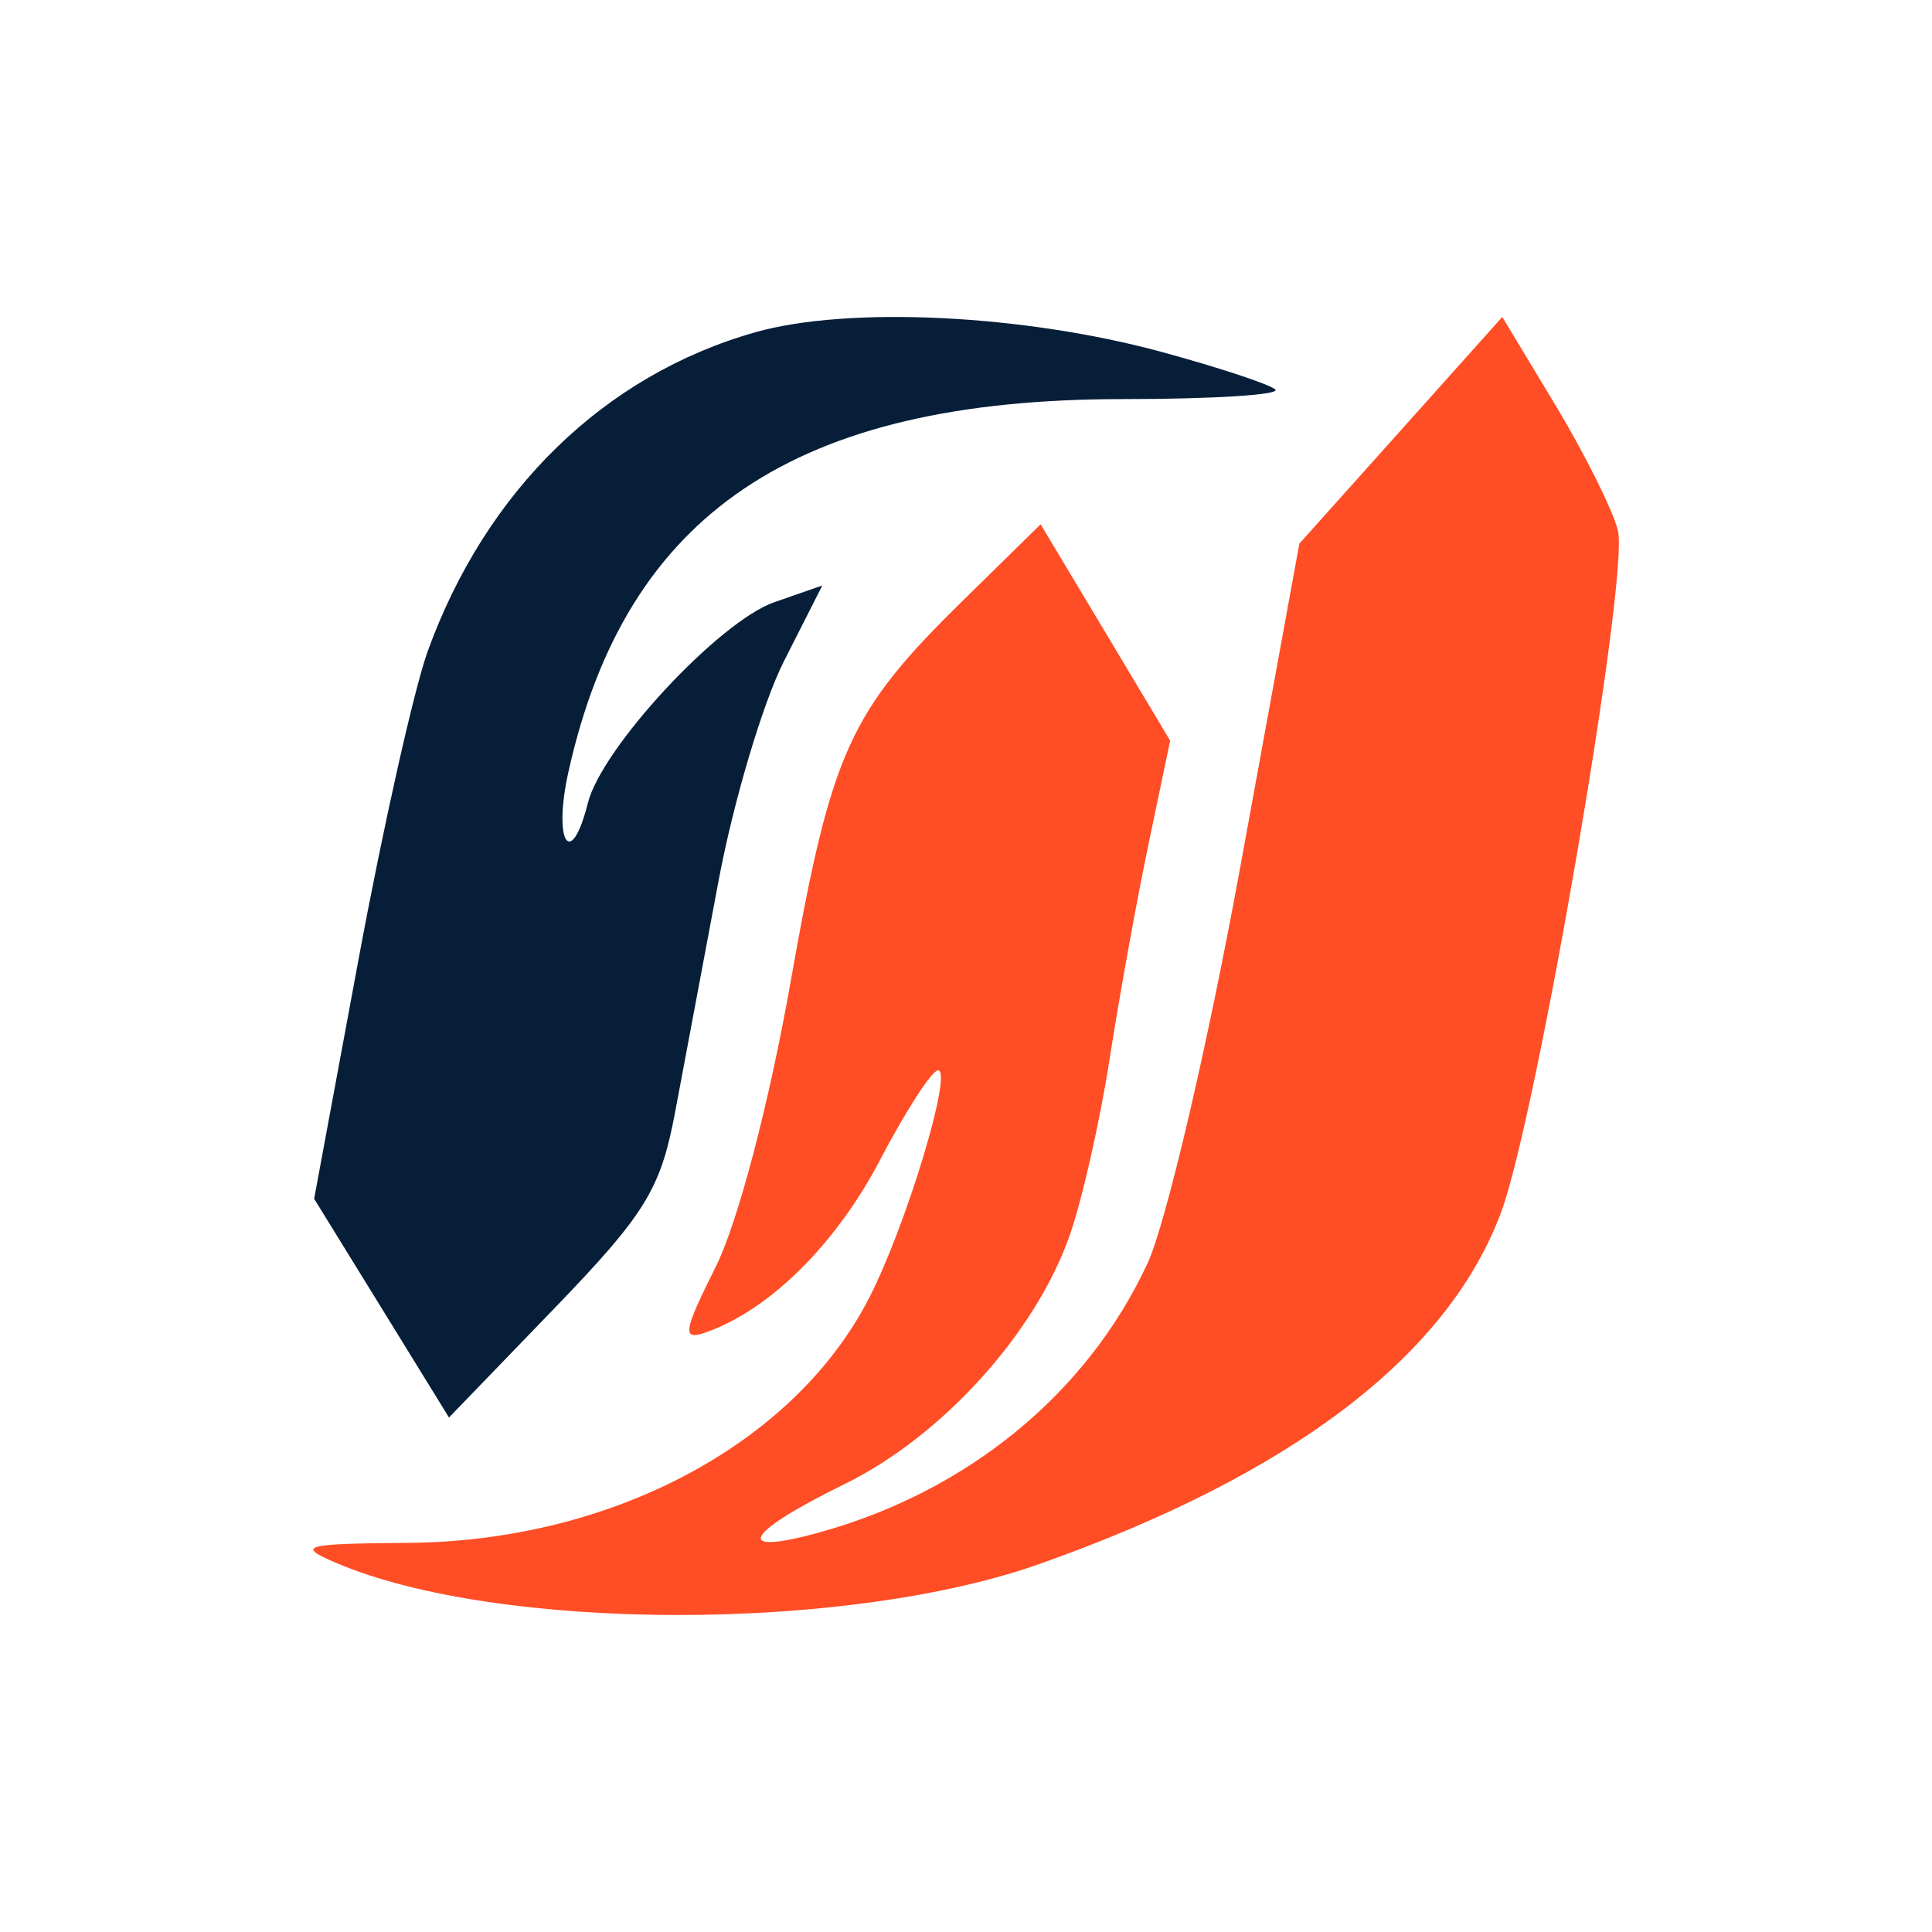
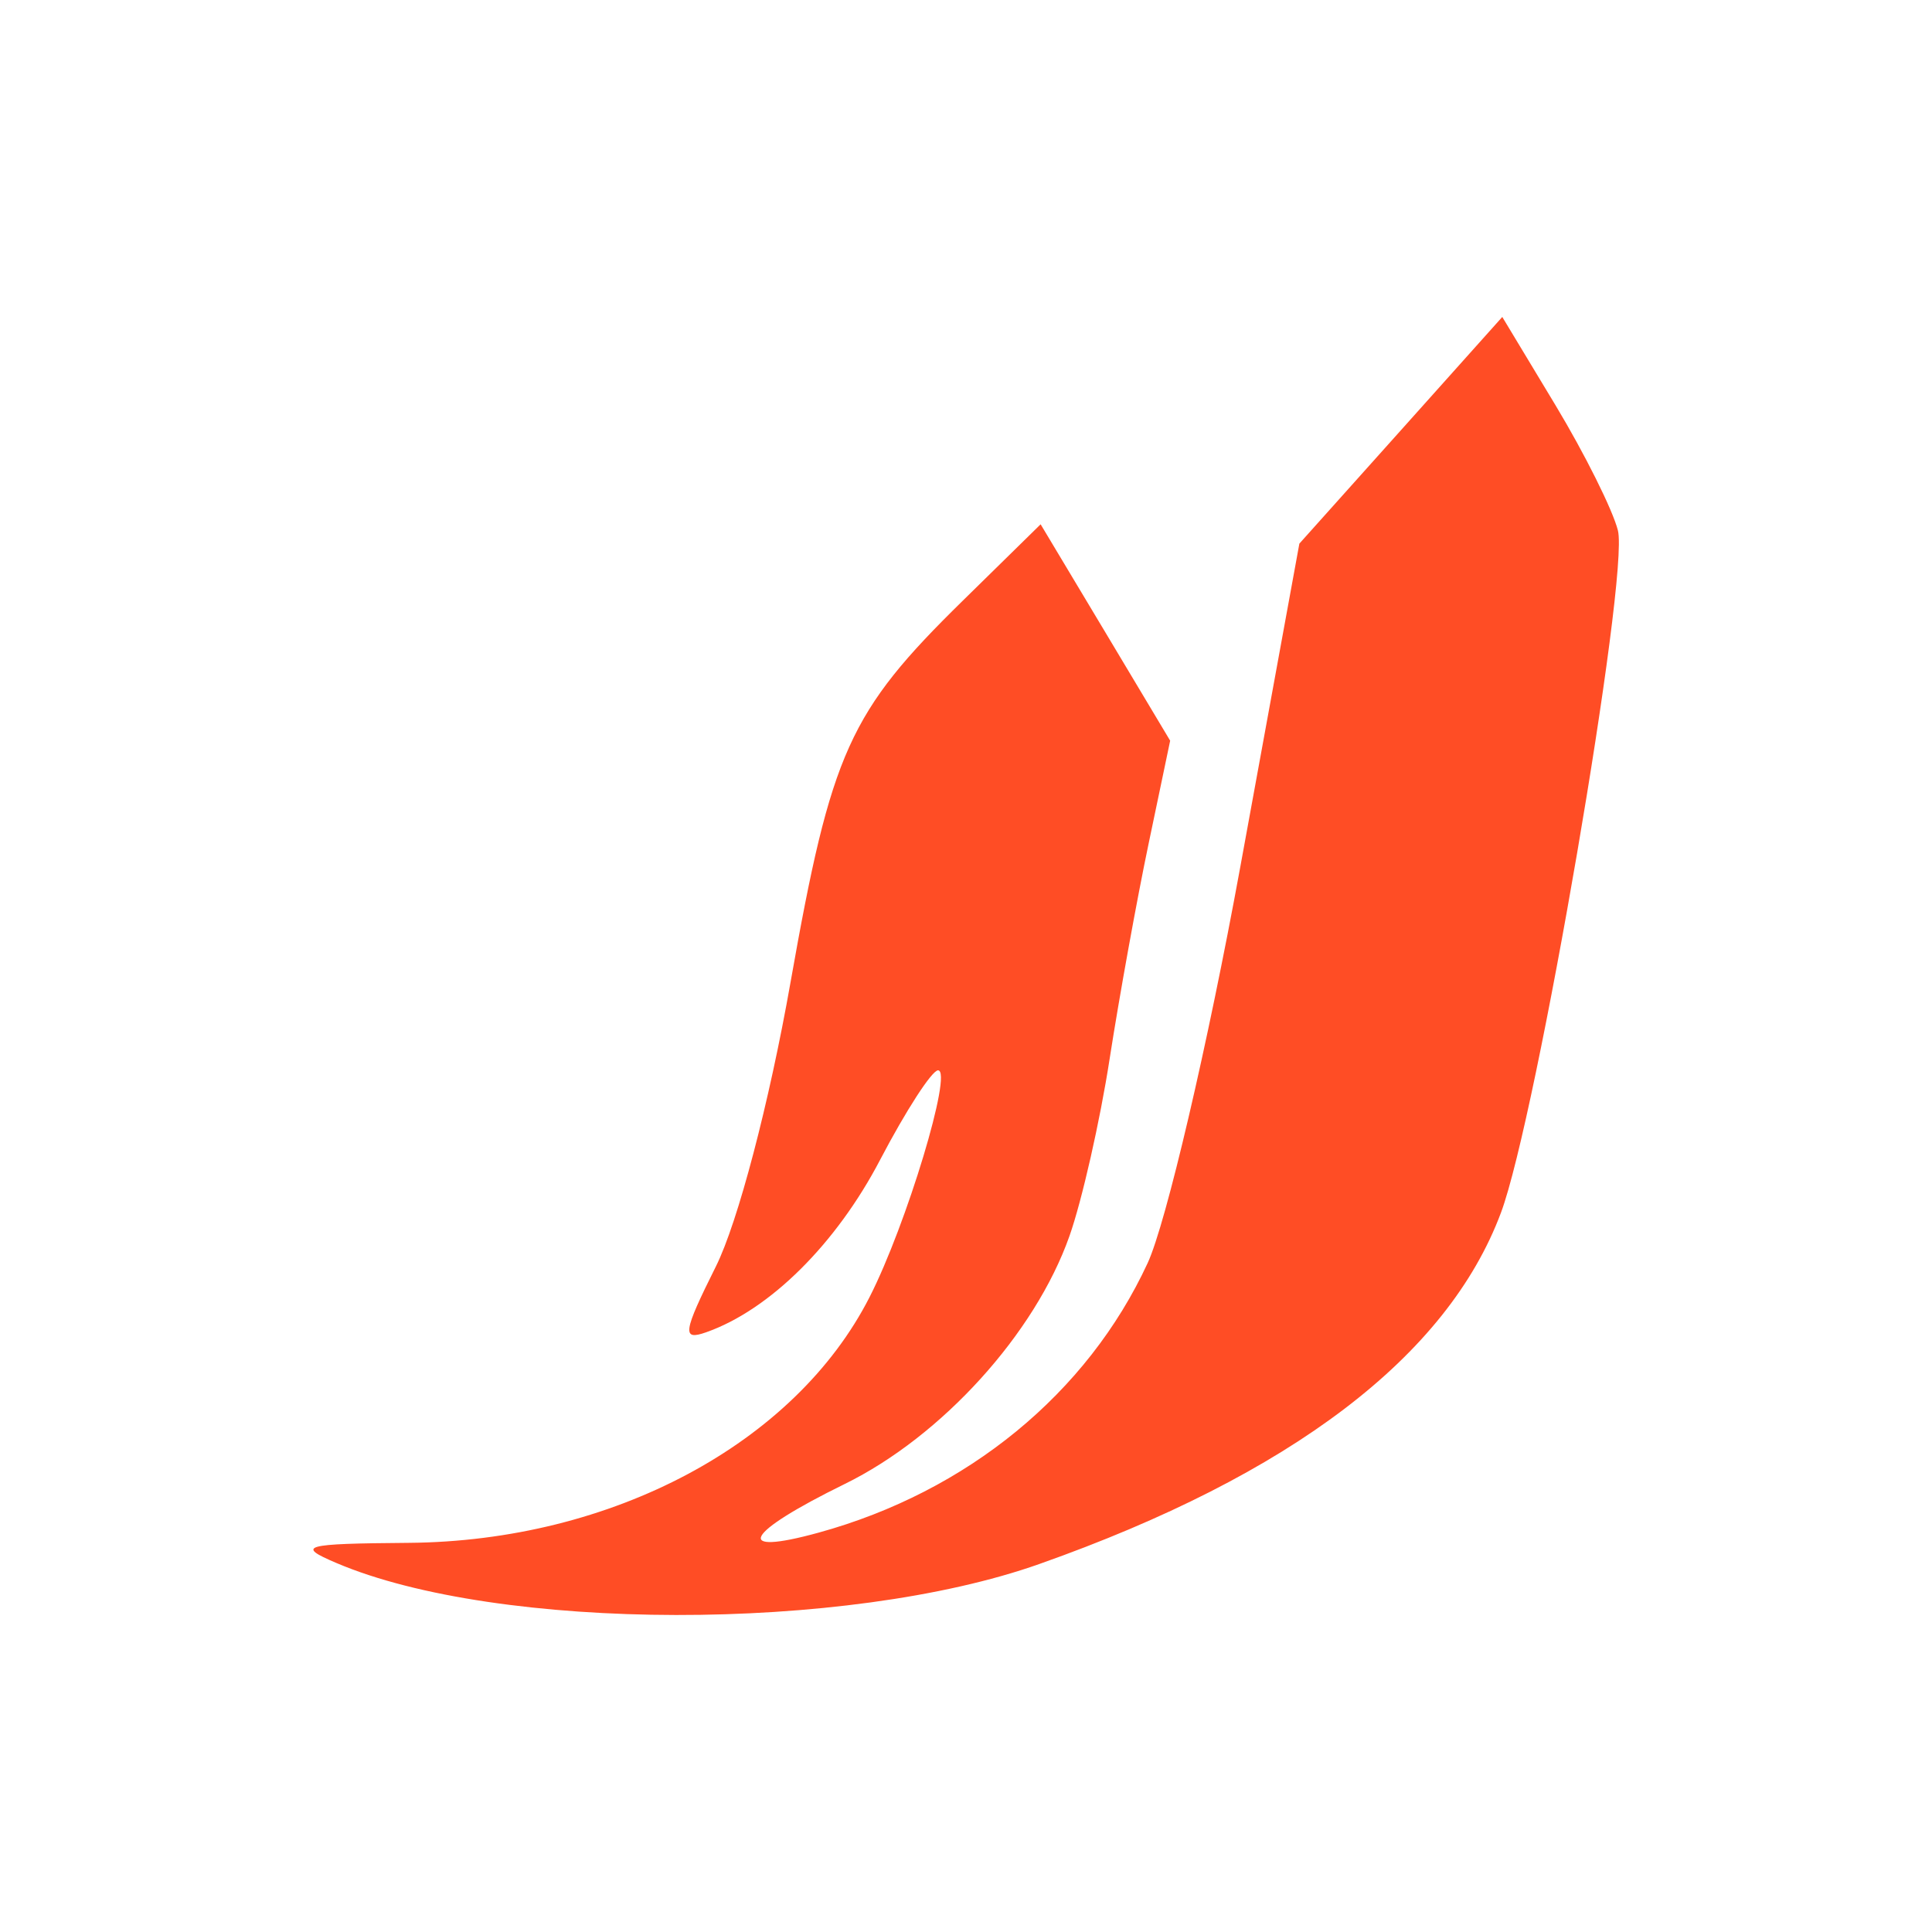
<svg xmlns="http://www.w3.org/2000/svg" width="40" height="40" viewBox="0 0 40 40" fill="none">
  <rect x="0" y="0" width="40" height="40" fill="#333333" stroke="none" />
  <g clip-path="url(#clip0_4751_2523)">
    <rect width="40" height="40" fill="white" />
    <g clip-path="url(#clip1_4751_2523)">
      <path d="M28 0H12C5.373 0 0 5.373 0 12V28C0 34.627 5.373 40 12 40H28C34.627 40 40 34.627 40 28V12C40 5.373 34.627 0 28 0Z" fill="white" />
      <path fill-rule="evenodd" clip-rule="evenodd" d="M29.003 8.909L26.902 11.255L25.678 17.953C25.005 21.637 24.142 25.326 23.761 26.15C22.512 28.849 20.027 30.885 16.947 31.732C15.155 32.225 15.413 31.743 17.486 30.726C19.5 29.739 21.43 27.61 22.142 25.591C22.4 24.861 22.775 23.209 22.974 21.921C23.174 20.632 23.538 18.623 23.783 17.456L24.227 15.335L22.887 13.095L21.545 10.855L19.933 12.437C17.578 14.746 17.212 15.558 16.368 20.332C15.926 22.838 15.276 25.31 14.822 26.22C14.139 27.588 14.113 27.762 14.621 27.583C15.936 27.12 17.312 25.755 18.223 24.011C18.755 22.994 19.294 22.161 19.421 22.16C19.733 22.159 18.769 25.353 18.004 26.854C16.458 29.89 12.669 31.91 8.457 31.943C6.27 31.96 6.123 32.002 6.962 32.359C10.309 33.786 17.514 33.798 21.516 32.382C26.735 30.537 29.966 28.078 31.076 25.107C31.816 23.127 33.735 11.931 33.497 10.982C33.392 10.562 32.81 9.395 32.205 8.39L31.103 6.562L29.003 8.909Z" fill="#FF4D25" />
-       <path fill-rule="evenodd" clip-rule="evenodd" d="M15.638 6.879C12.511 7.764 10.054 10.159 8.852 13.493C8.572 14.272 7.928 17.139 7.423 19.864L6.504 24.819L7.9 27.083L9.296 29.348L11.464 27.102C13.358 25.14 13.675 24.627 13.975 23.039C14.164 22.04 14.569 19.881 14.876 18.242C15.183 16.602 15.792 14.555 16.23 13.691L17.025 12.122L16.031 12.468C14.886 12.867 12.457 15.483 12.171 16.626C11.819 18.025 11.446 17.436 11.767 15.989C12.955 10.625 16.465 8.263 23.246 8.263C25.11 8.263 26.531 8.173 26.403 8.063C26.275 7.953 25.218 7.604 24.052 7.287C21.194 6.509 17.568 6.333 15.638 6.879Z" fill="#071E39" />
    </g>
  </g>
  <defs>
    <clipPath id="clip0_4751_2523">
      <rect width="40" height="40" fill="white" />
    </clipPath>
    <clipPath id="clip1_4751_2523">
      <rect width="40" height="40" fill="white" />
    </clipPath>
  </defs>
</svg>